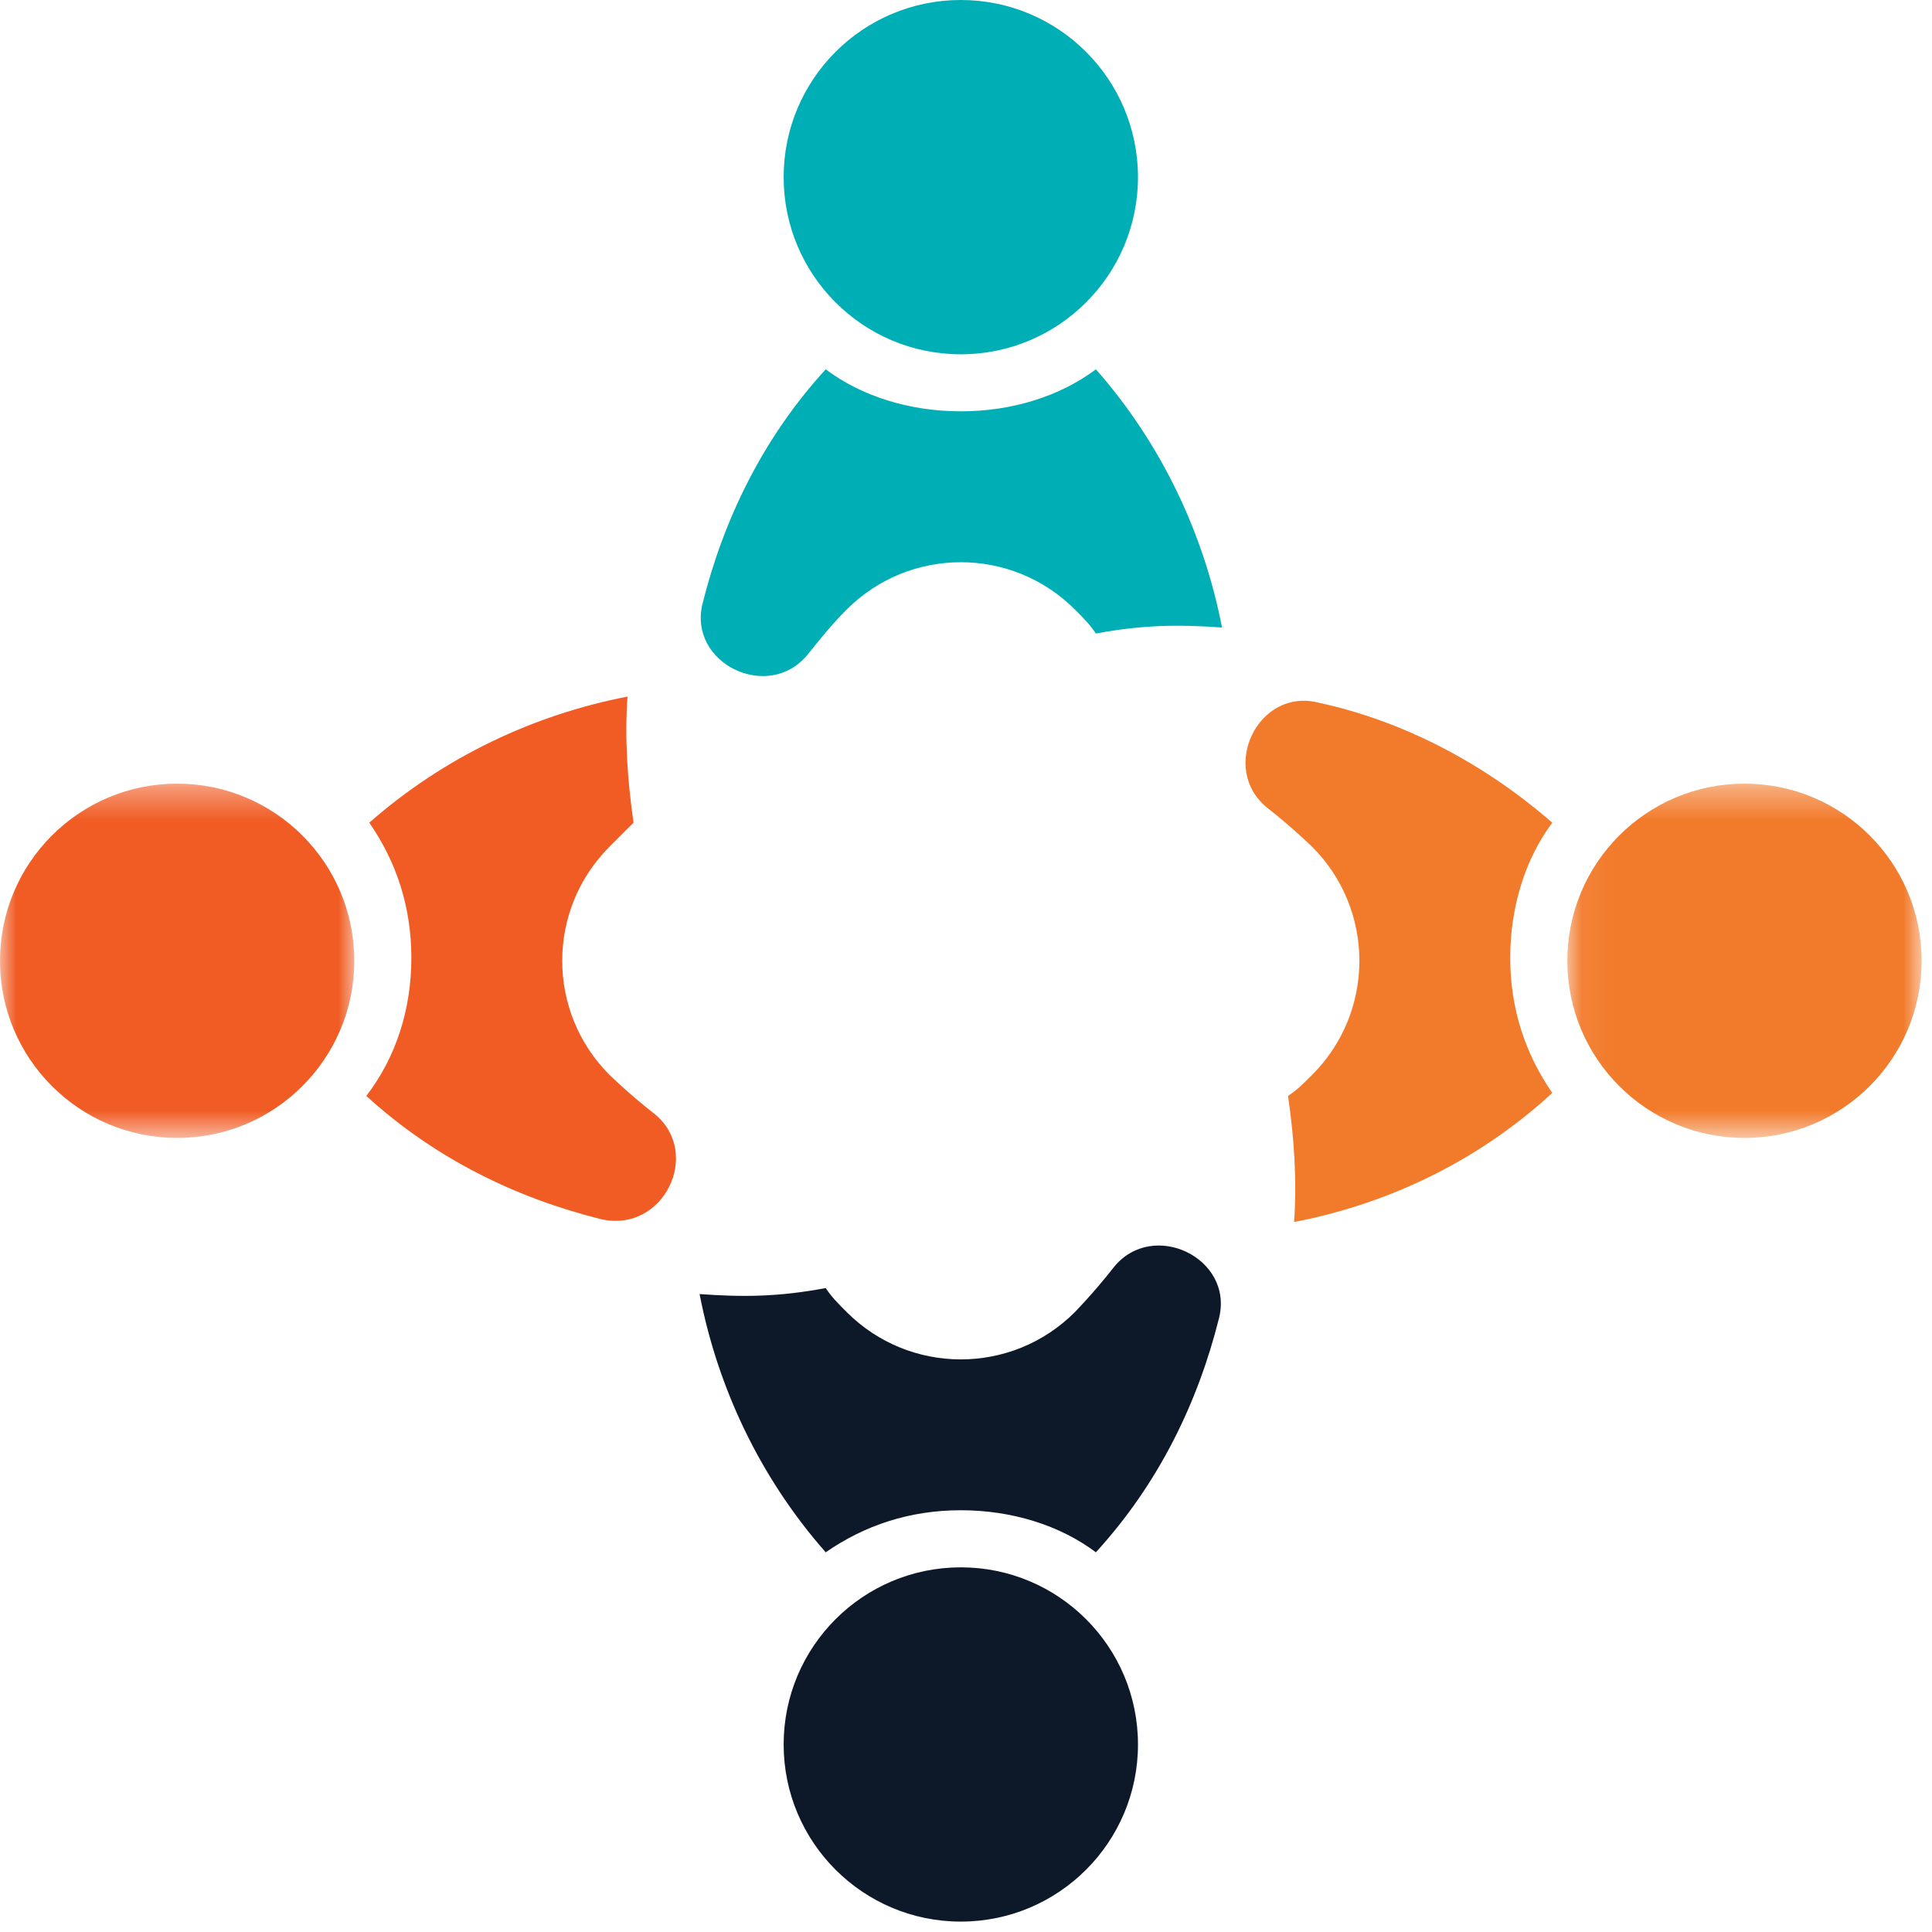
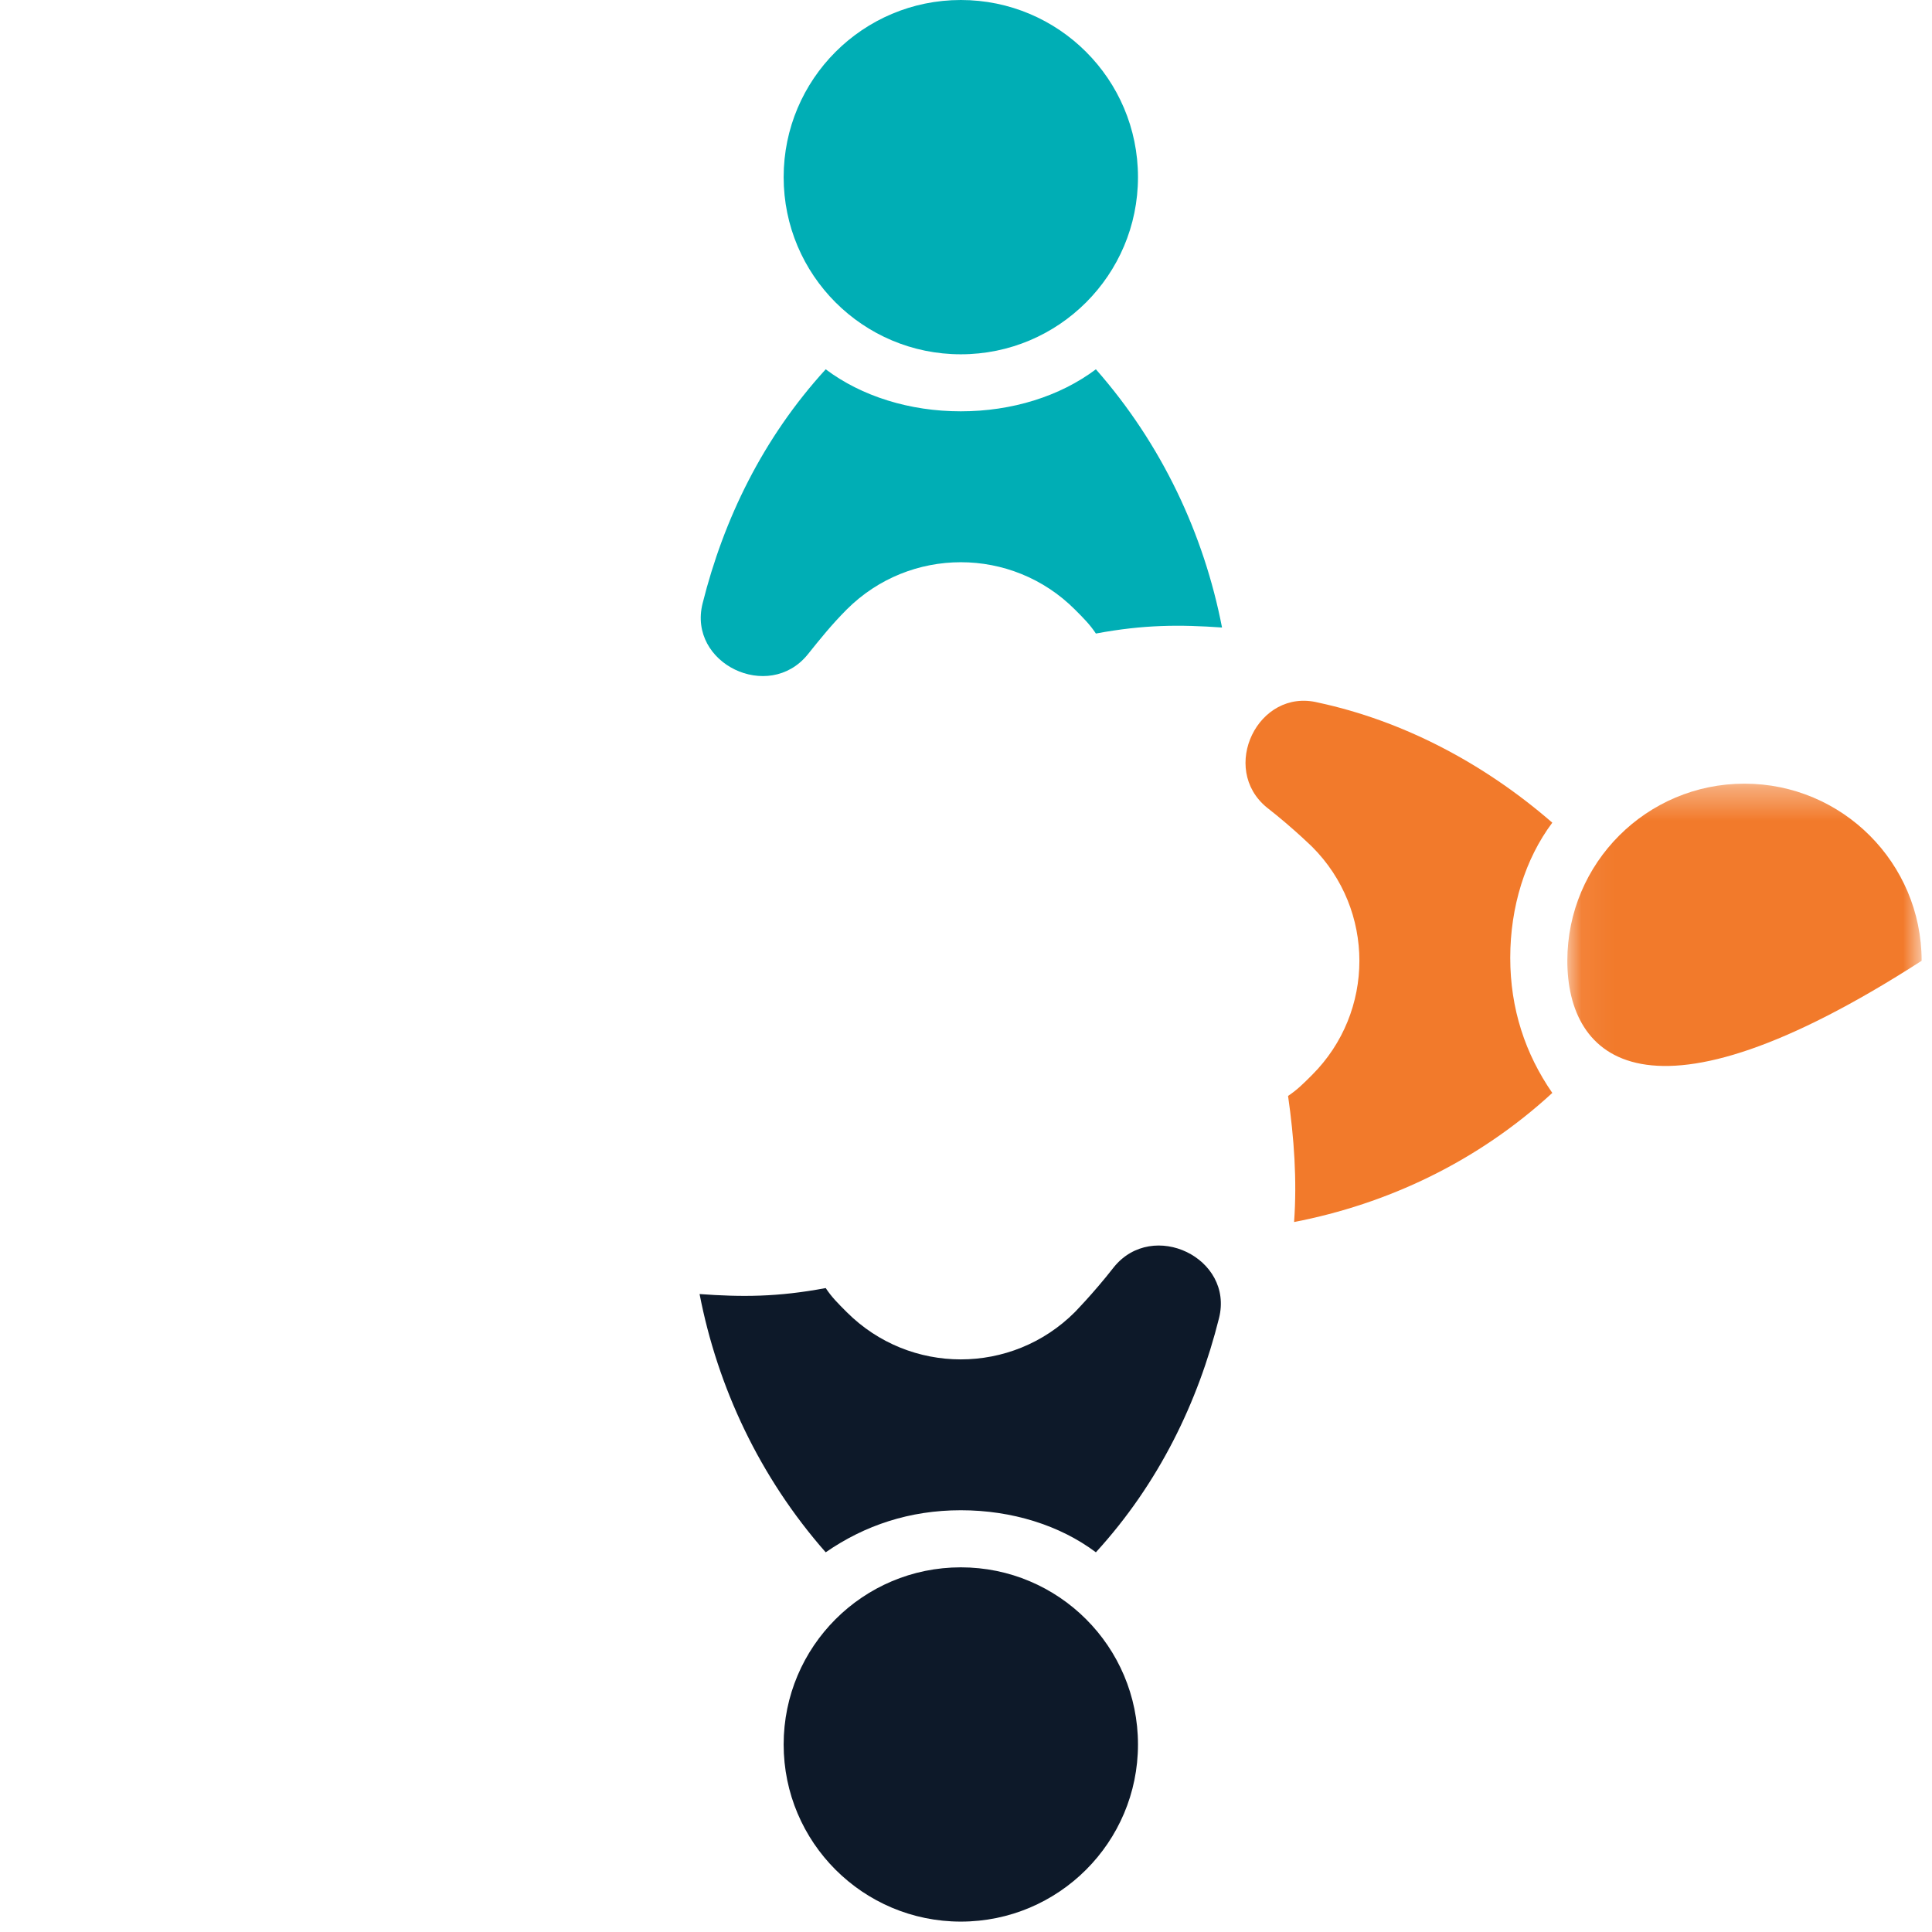
<svg xmlns="http://www.w3.org/2000/svg" xmlns:xlink="http://www.w3.org/1999/xlink" width="60px" height="60px" viewBox="0 0 60 60" version="1.1">
  <title>Group 19</title>
  <desc>Created with Sketch.</desc>
  <defs>
    <polygon id="path-1" points="0.067 0.356 11.07 0.356 11.07 11.359 0.067 11.359" />
-     <polygon id="path-3" points="0 0.356 11.003 0.356 11.003 11.359 0 11.359" />
  </defs>
  <g id="Page-1" stroke="none" stroke-width="1" fill="none" fill-rule="evenodd">
    <g id="SNP_Careers_Desktop_701TK" transform="translate(-1067, -1329)">
      <g id="3-Benefits" transform="translate(-5, 1043)">
        <g id="Benefit-3" transform="translate(996, 235)">
          <g id="Group-19" transform="translate(76, 51)">
            <path d="M29.839,12.774 C28.254,12.774 26.761,12.309 25.643,11.469 C23.685,13.614 22.473,16.131 21.819,18.742 C21.354,20.607 23.871,21.819 25.083,20.327 C25.456,19.861 25.829,19.396 26.295,18.929 C28.254,16.971 31.424,16.971 33.382,18.929 C33.662,19.209 33.848,19.396 34.034,19.675 C35.527,19.396 36.645,19.396 37.951,19.488 C37.391,16.598 36.086,13.8 34.034,11.469 C32.916,12.309 31.424,12.774 29.839,12.774" id="Fill-1" fill="#00AEB5" />
            <path d="M29.839,0 C32.877,0 35.341,2.463 35.341,5.501 C35.341,8.54 32.877,11.003 29.839,11.003 C26.8,11.003 24.337,8.54 24.337,5.501 C24.337,2.463 26.8,0 29.839,0" id="Fill-3" fill="#00AEB5" />
            <path d="M34.594,39.35 C33.942,40.188 33.289,40.842 33.382,40.748 C31.424,42.707 28.253,42.707 26.295,40.748 C26.016,40.469 25.829,40.283 25.643,40.002 C24.151,40.283 23.032,40.283 21.726,40.188 C22.286,43.079 23.591,45.877 25.643,48.208 C26.855,47.369 28.253,46.902 29.839,46.902 C31.424,46.902 32.916,47.369 34.034,48.208 C35.993,46.064 37.205,43.545 37.858,40.935 C38.324,39.07 35.806,37.858 34.594,39.35" id="Fill-5" fill="#0D1929" />
            <path d="M29.839,48.675 C32.877,48.675 35.341,51.138 35.341,54.176 C35.341,57.214 32.877,59.677 29.839,59.677 C26.8,59.677 24.337,57.214 24.337,54.176 C24.337,51.138 26.8,48.675 29.839,48.675" id="Fill-7" fill="#0D1929" />
            <path d="M40.935,21.819 C39.07,21.354 37.857,23.871 39.35,25.083 C40.189,25.736 40.841,26.389 40.748,26.296 C42.707,28.254 42.707,31.424 40.748,33.383 C40.469,33.662 40.282,33.848 40.002,34.035 C40.189,35.341 40.282,36.645 40.189,37.951 C43.08,37.392 45.877,36.086 48.208,33.942 C47.369,32.729 46.902,31.33 46.902,29.745 C46.902,28.16 47.369,26.669 48.208,25.549 C46.063,23.685 43.546,22.379 40.935,21.819" id="Fill-9" fill="#F27A2B" />
            <g id="Group-13" transform="translate(48.608, 23.981)">
              <mask id="mask-2" fill="white">
                <use xlink:href="#path-1" />
              </mask>
              <g id="Clip-12" />
-               <path d="M5.568,0.356 C8.606,0.356 11.07,2.819 11.07,5.857 C11.07,8.896 8.606,11.359 5.568,11.359 C2.53,11.359 0.067,8.896 0.067,5.857 C0.067,2.819 2.53,0.356 5.568,0.356" id="Fill-11" fill="#F27A2B" mask="url(#mask-2)" />
+               <path d="M5.568,0.356 C8.606,0.356 11.07,2.819 11.07,5.857 C2.53,11.359 0.067,8.896 0.067,5.857 C0.067,2.819 2.53,0.356 5.568,0.356" id="Fill-11" fill="#F27A2B" mask="url(#mask-2)" />
            </g>
-             <path d="M20.328,34.594 C19.488,33.942 18.836,33.289 18.929,33.382 C16.971,31.423 16.971,28.253 18.929,26.295 C19.208,26.016 19.395,25.829 19.675,25.549 C19.488,24.244 19.395,22.938 19.488,21.633 C16.598,22.192 13.801,23.498 11.469,25.549 C12.308,26.762 12.775,28.16 12.775,29.745 C12.775,31.331 12.308,32.822 11.376,34.035 C13.521,35.993 16.038,37.205 18.649,37.858 C20.607,38.324 21.819,35.806 20.328,34.594" id="Fill-14" fill="#F05C24" />
            <g id="Group-18" transform="translate(0, 23.981)">
              <mask id="mask-4" fill="white">
                <use xlink:href="#path-3" />
              </mask>
              <g id="Clip-17" />
              <path d="M5.502,0.356 C8.54,0.356 11.003,2.819 11.003,5.857 C11.003,8.896 8.54,11.359 5.502,11.359 C2.463,11.359 -0,8.896 -0,5.857 C-0,2.819 2.463,0.356 5.502,0.356" id="Fill-16" fill="#F05C24" mask="url(#mask-4)" />
            </g>
          </g>
        </g>
      </g>
    </g>
  </g>
</svg>